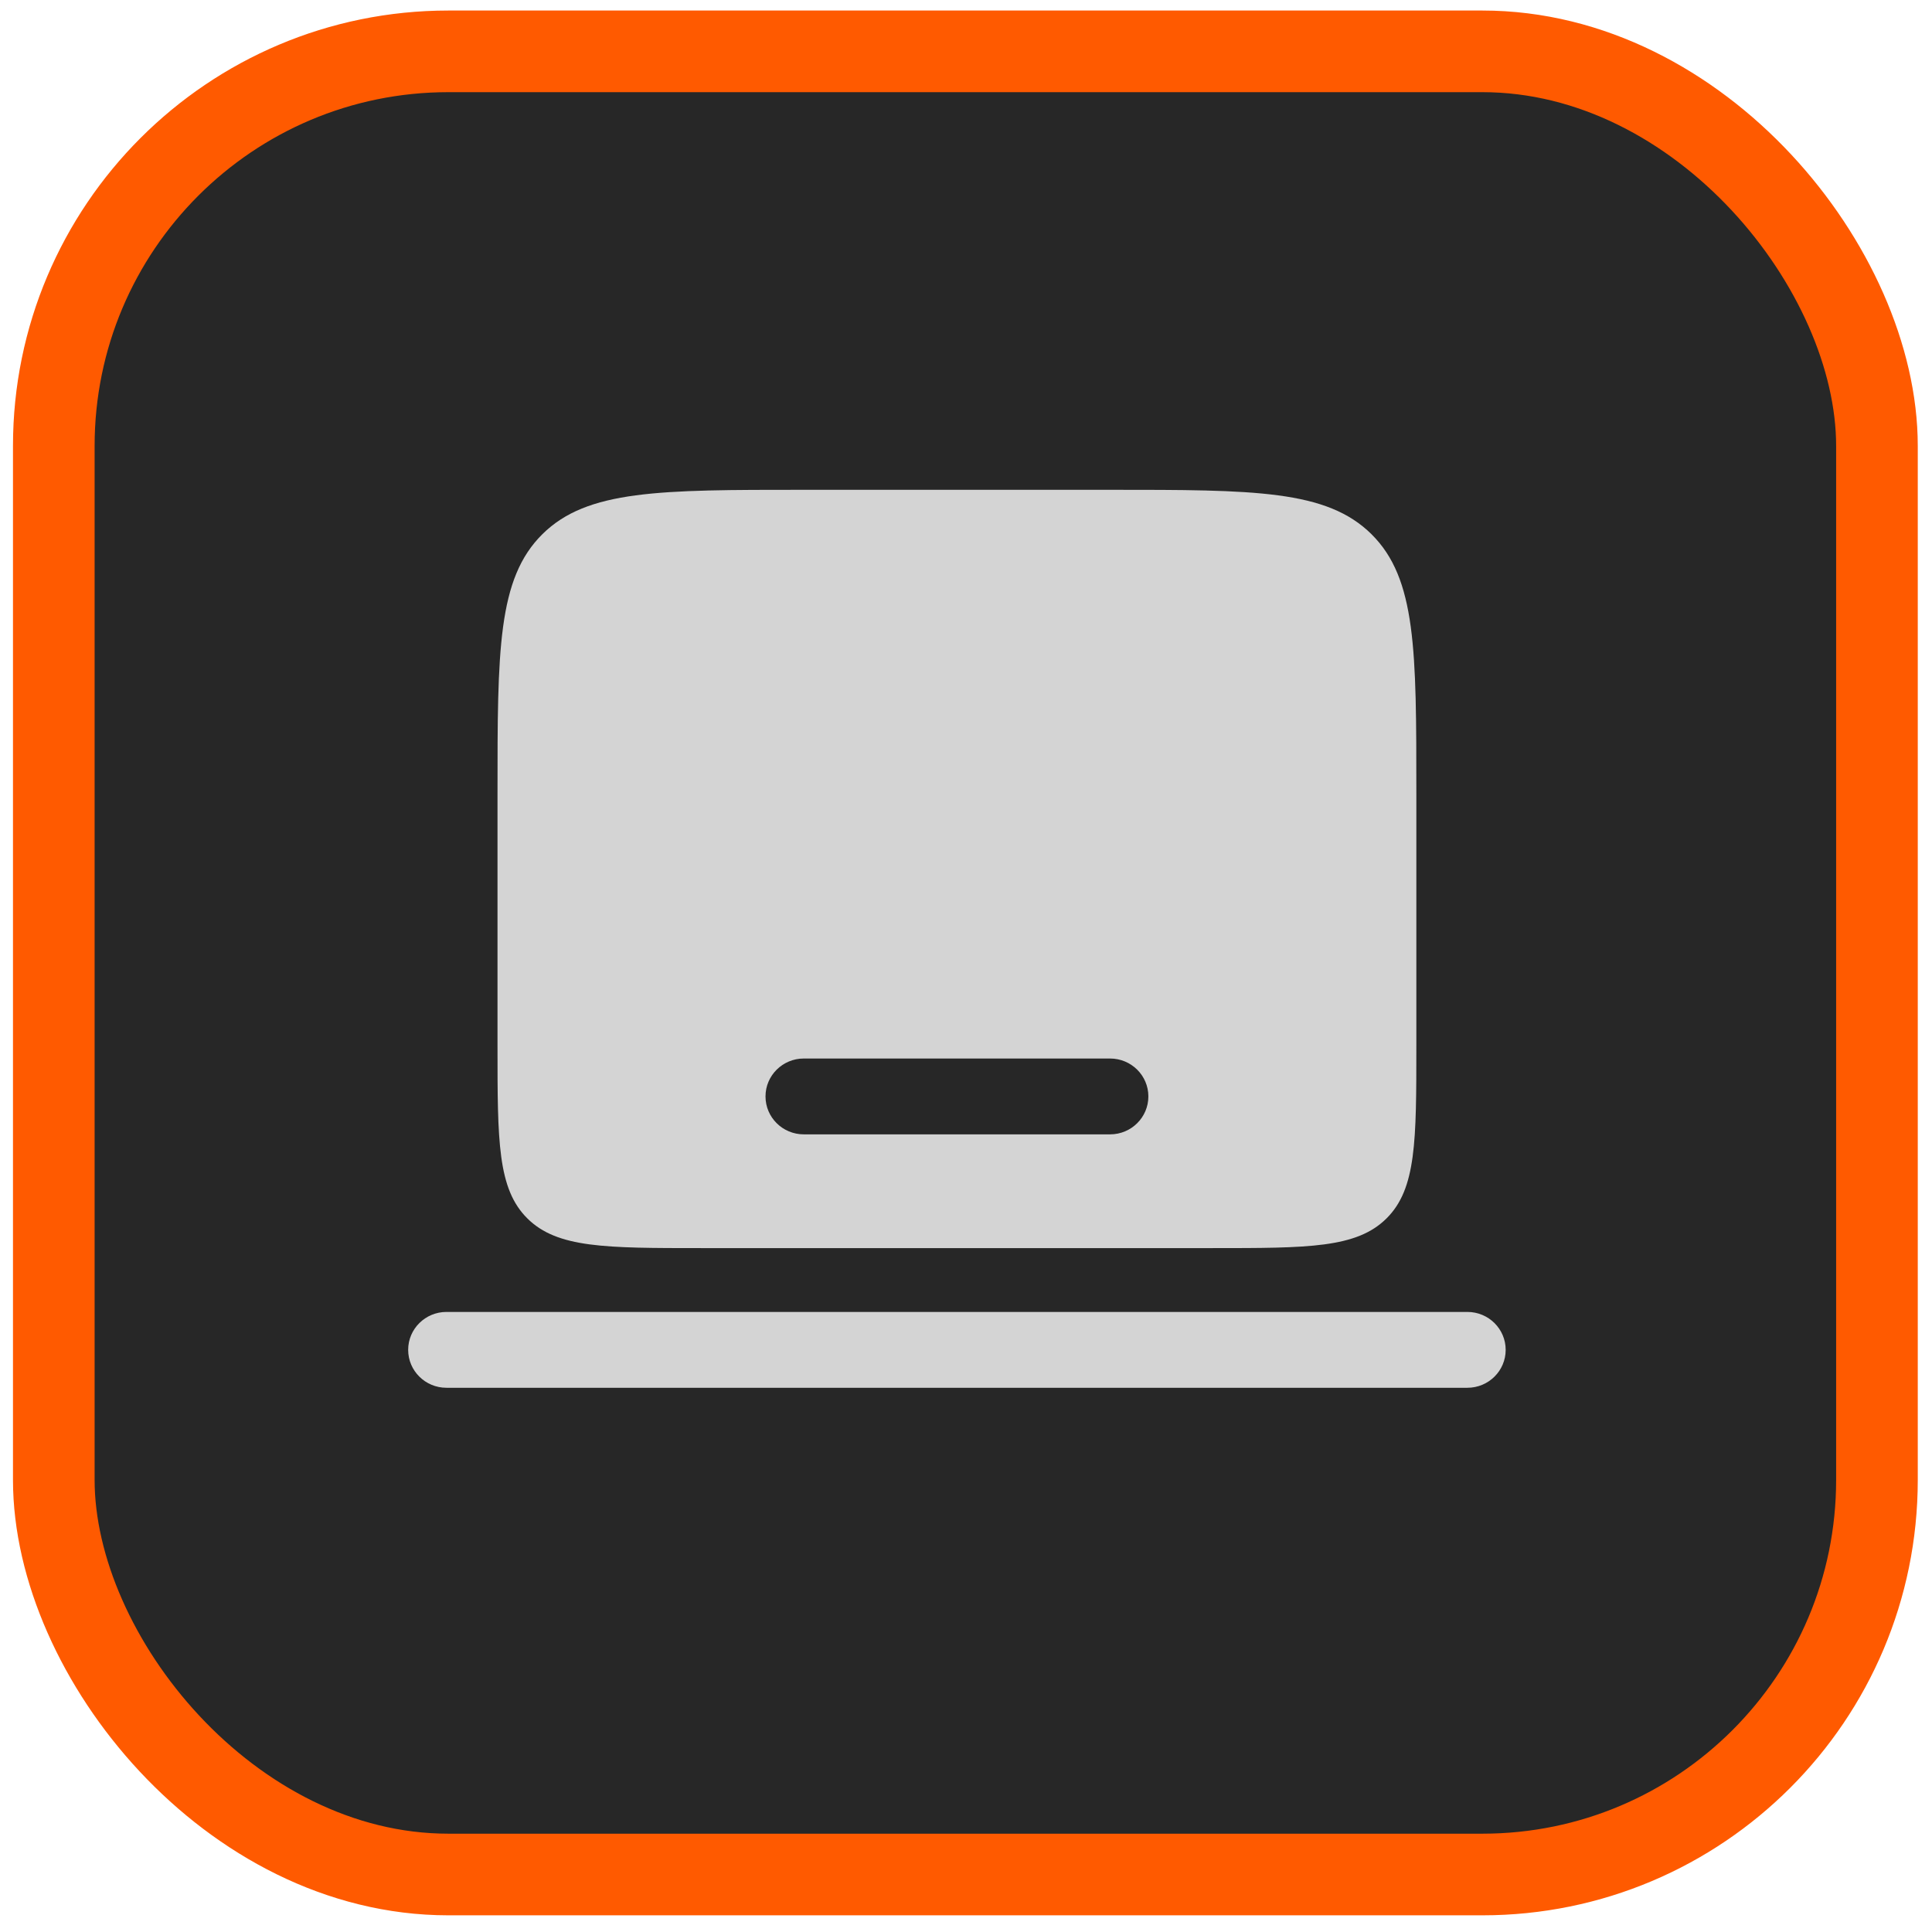
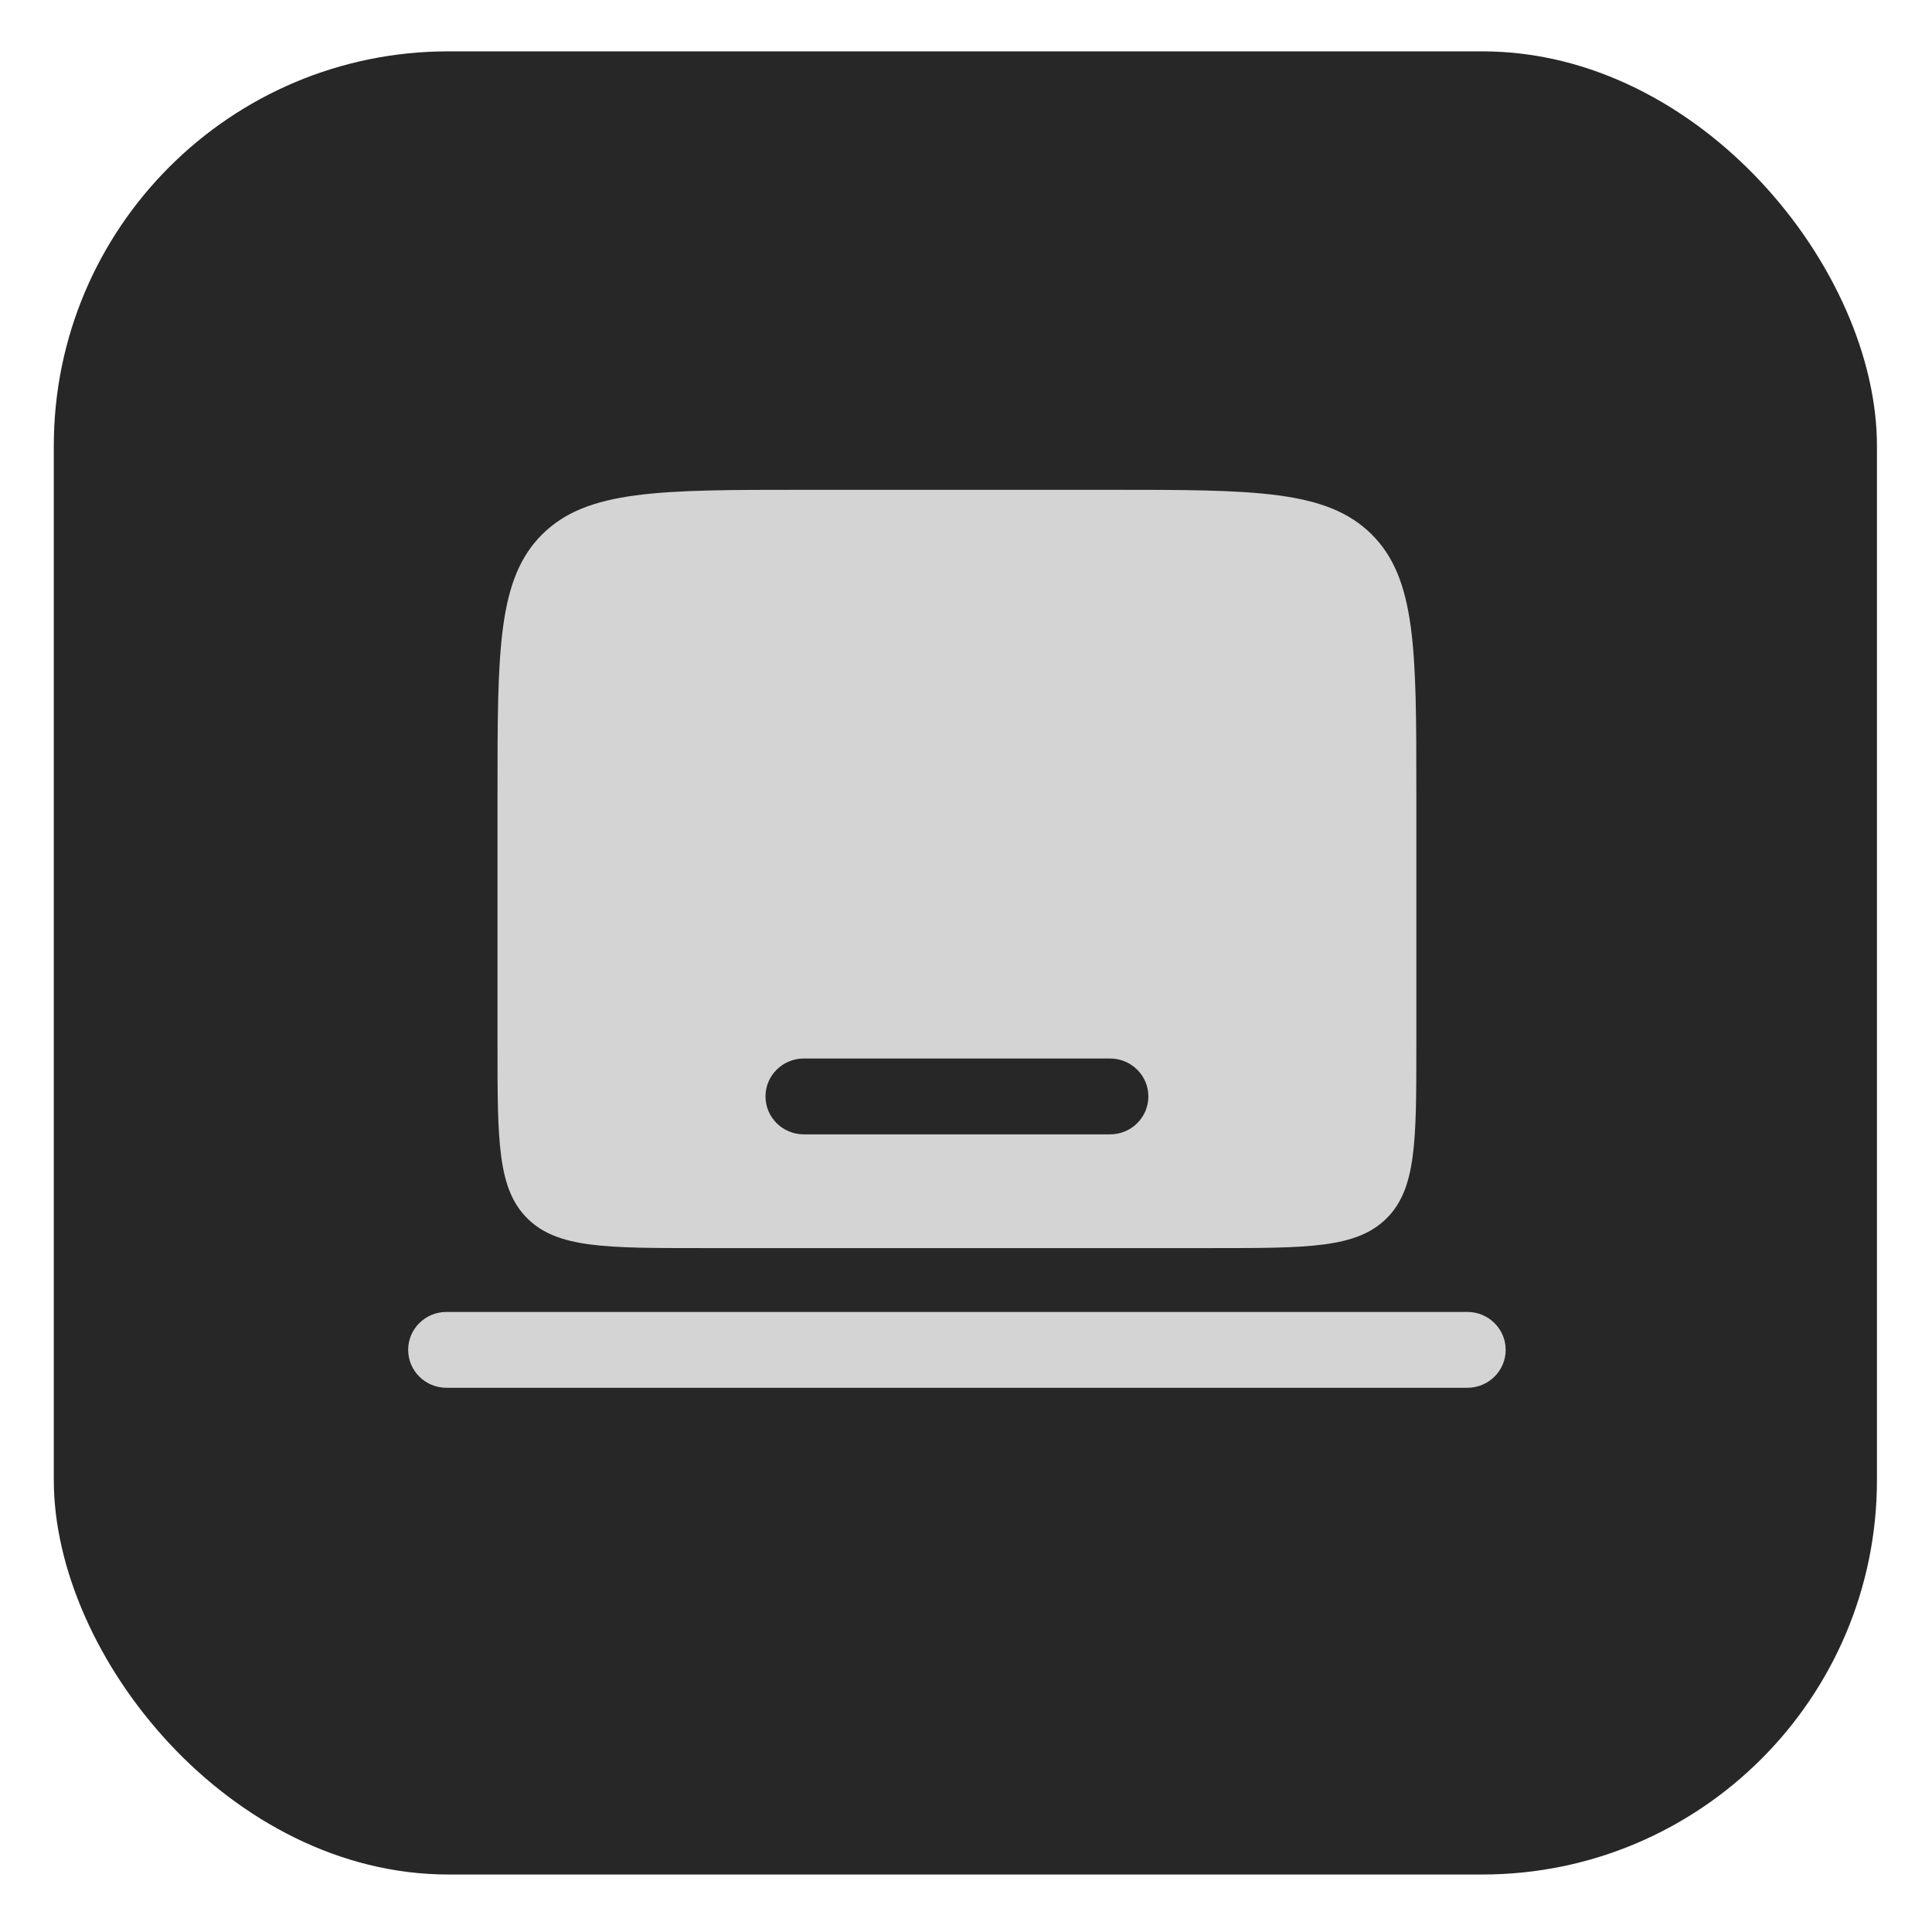
<svg xmlns="http://www.w3.org/2000/svg" fill="none" viewBox="0 0 71 71" height="71" width="71">
  <rect fill="#272727" rx="14.5" height="67" width="67" y="1.887" x="1.977" />
-   <rect stroke-width="3" stroke="#FF5A00" rx="14.5" height="67" width="67" y="1.887" x="1.977" />
  <path fill="#D4D4D4" d="M15 49.607C15 48.837 15.63 48.213 16.407 48.213H53.926C54.703 48.213 55.333 48.837 55.333 49.607C55.333 50.376 54.703 51 53.926 51H16.407C15.63 51 15 50.376 15 49.607Z" clip-rule="evenodd" fill-rule="evenodd" />
  <path fill="#D4D4D4" d="M19.931 19.632C18.283 21.265 18.283 23.892 18.283 29.147V38.436C18.283 41.939 18.283 43.69 19.382 44.778C20.481 45.867 22.25 45.867 25.787 45.867H44.547C48.084 45.867 49.853 45.867 50.952 44.778C52.05 43.69 52.05 41.939 52.05 38.436V29.147C52.05 23.892 52.05 21.265 50.402 19.632C48.754 18 46.101 18 40.795 18H29.539C24.233 18 21.58 18 19.931 19.632ZM28.132 40.293C28.132 39.524 28.762 38.9 29.539 38.9H40.795C41.572 38.9 42.202 39.524 42.202 40.293C42.202 41.063 41.572 41.687 40.795 41.687H29.539C28.762 41.687 28.132 41.063 28.132 40.293Z" clip-rule="evenodd" fill-rule="evenodd" />
</svg>